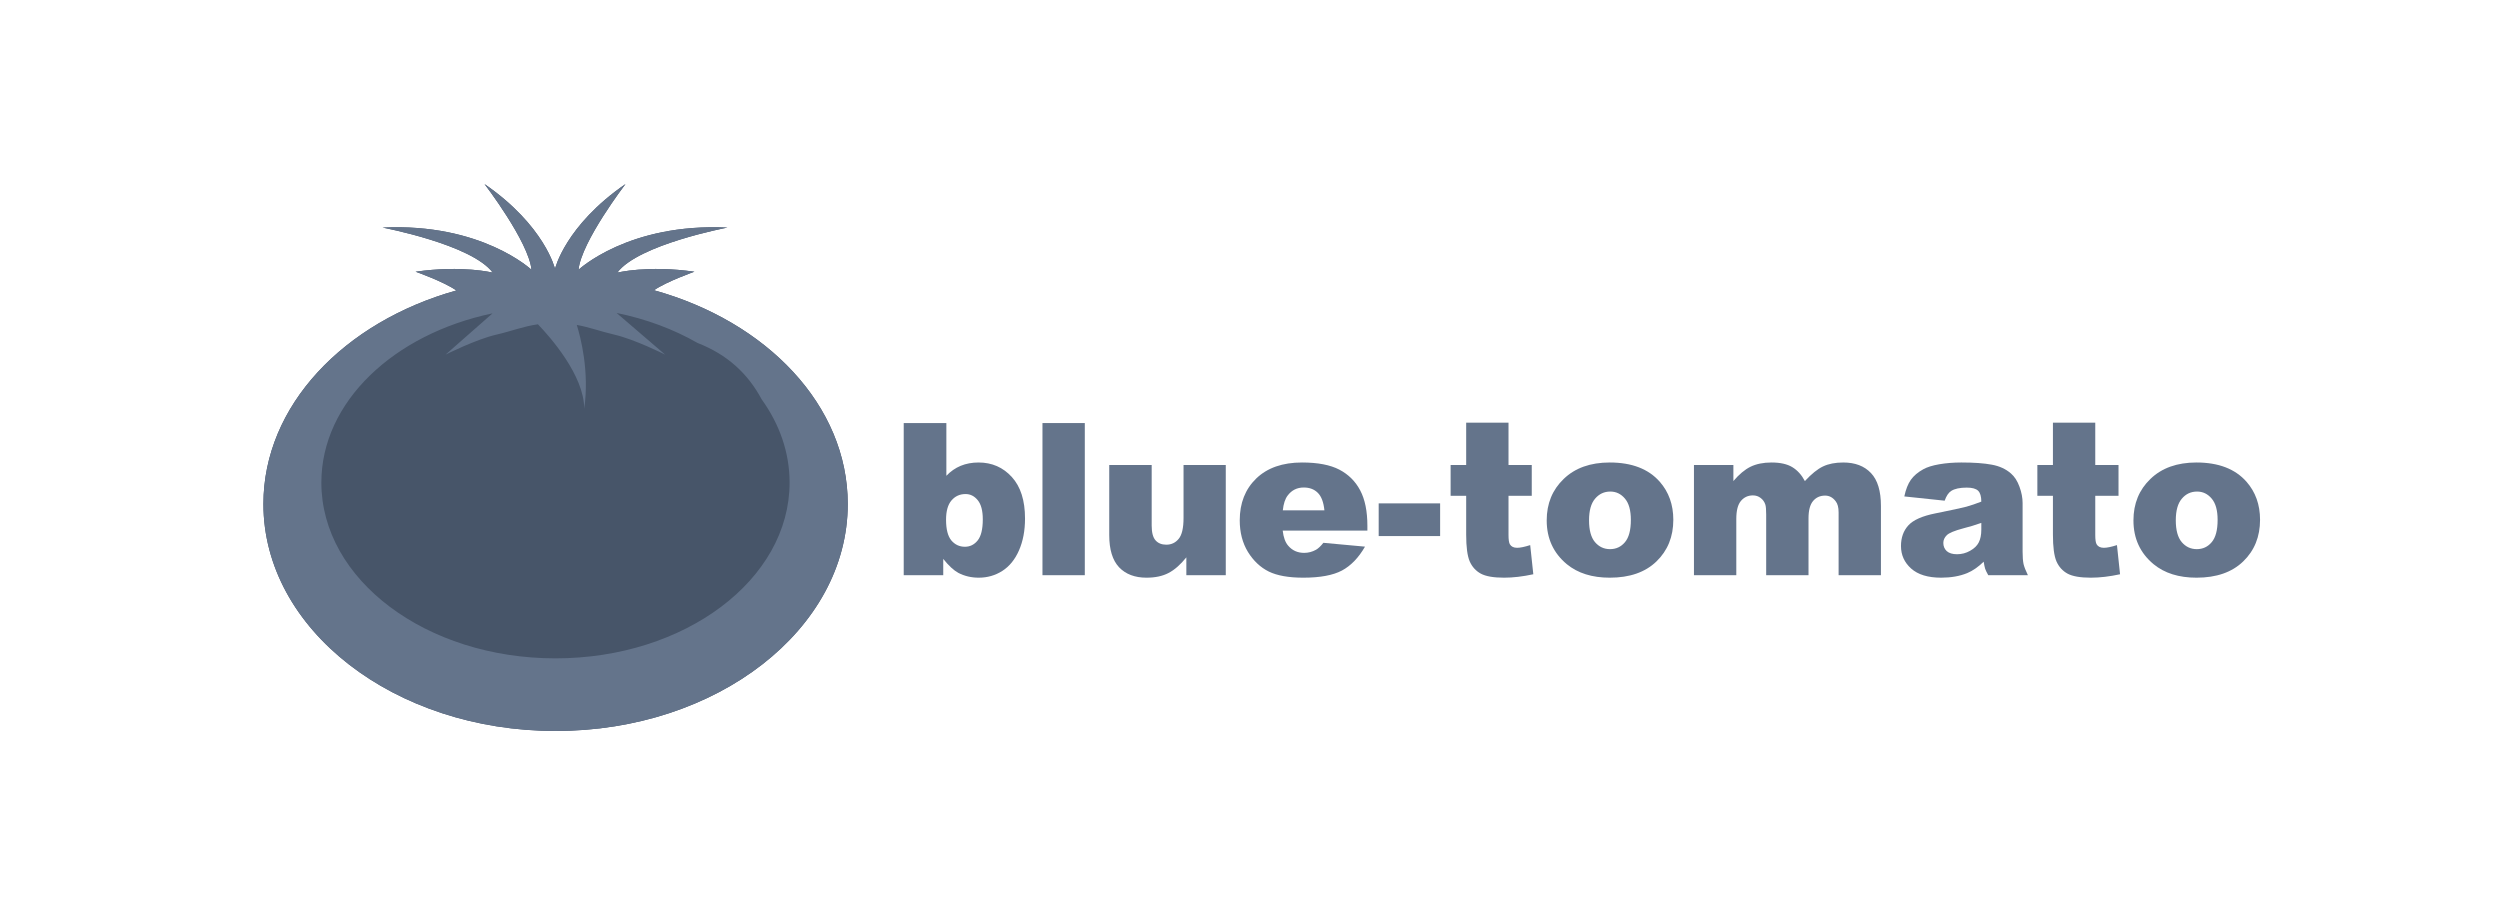
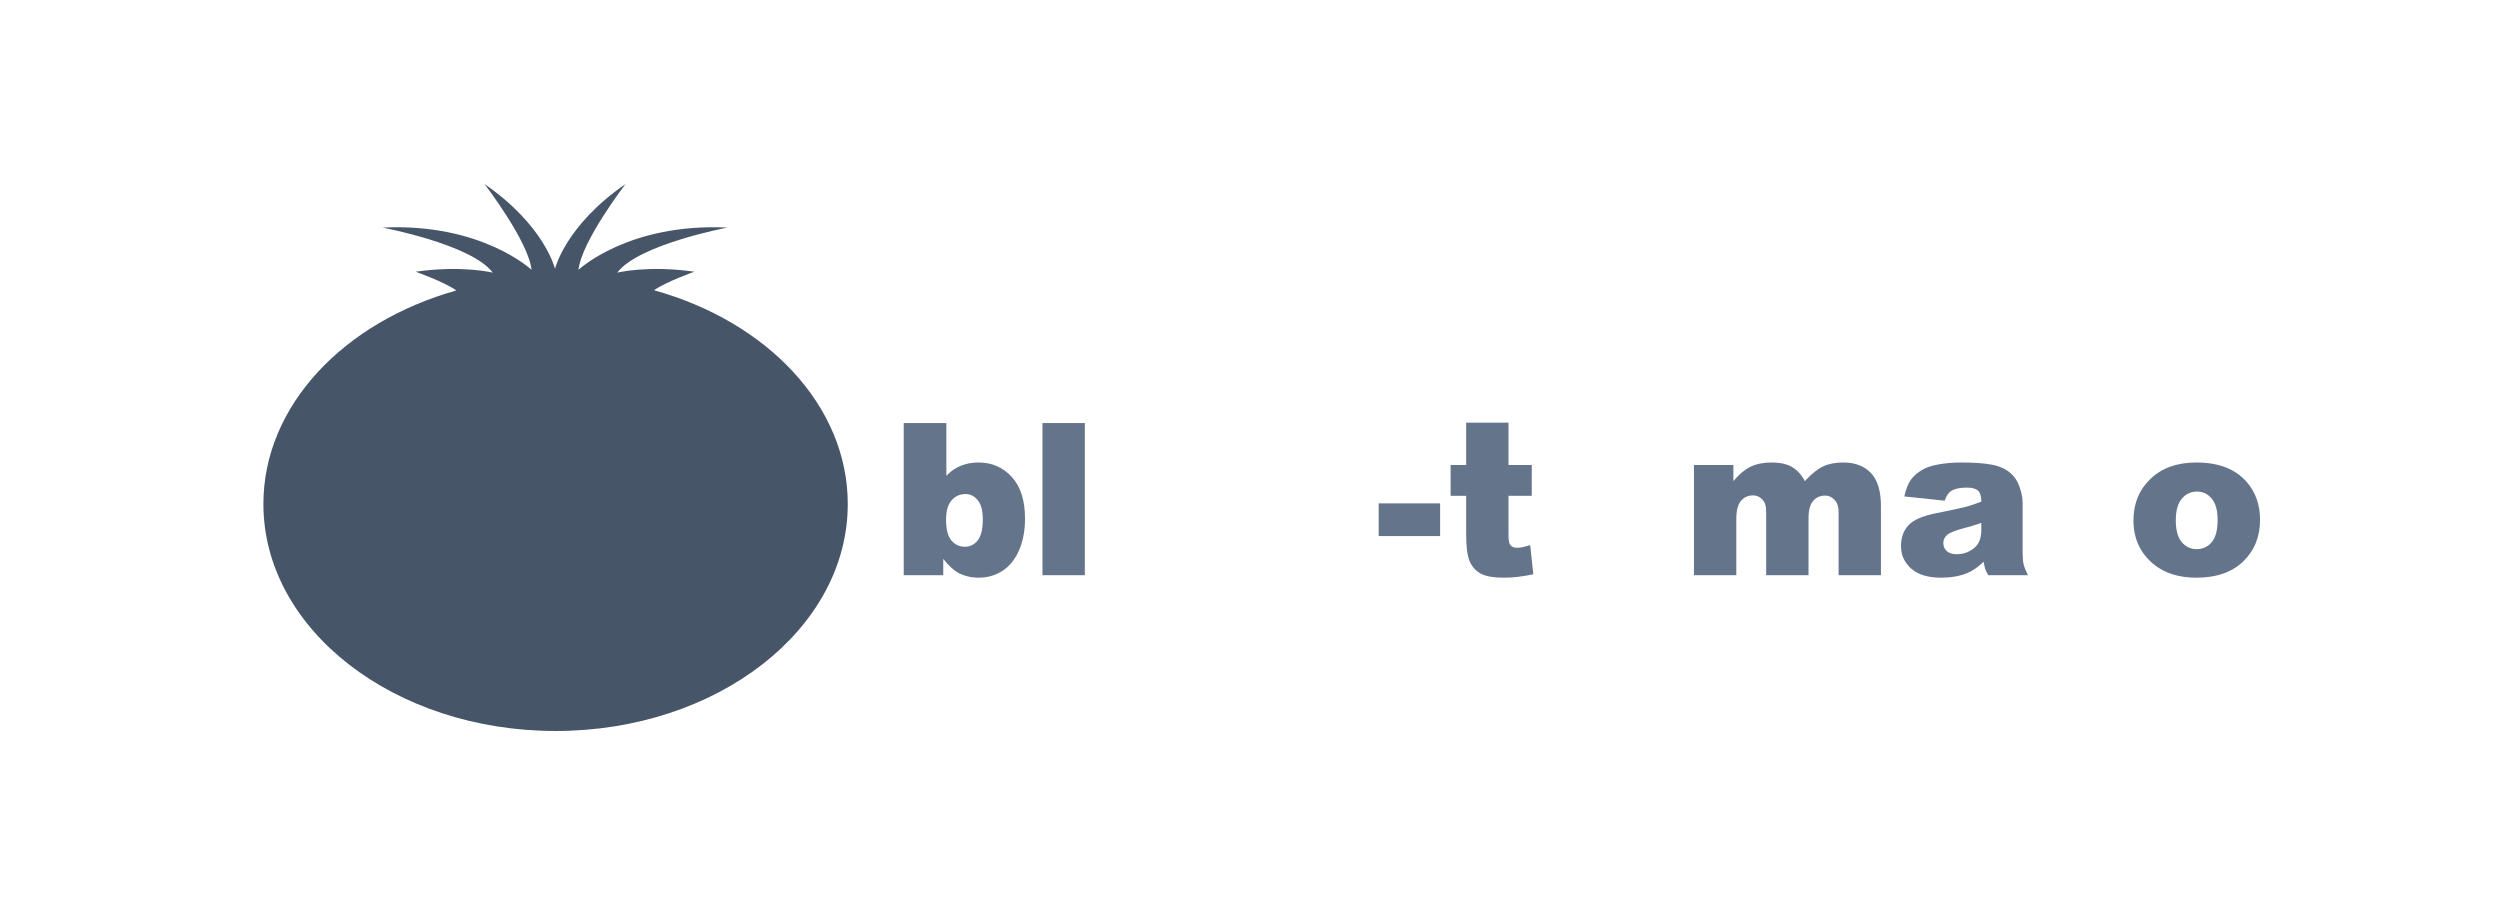
<svg xmlns="http://www.w3.org/2000/svg" width="1604" height="588" viewBox="0 0 1604 588" fill="none">
  <path fill-rule="evenodd" clip-rule="evenodd" d="M606.988 333.488C606.988 339.572 608.116 343.99 610.386 346.739C612.691 349.447 615.596 350.801 619.104 350.801C622.344 350.801 625.057 349.471 627.23 346.803C629.445 344.1 630.556 339.572 630.559 333.223C630.559 327.624 629.472 323.528 627.296 320.904C625.164 318.284 622.567 316.978 619.508 316.978C615.822 316.978 612.799 318.353 610.452 321.103C608.144 323.812 606.988 327.942 606.988 333.488ZM579.825 271.433H607.189V305.263C609.896 302.417 612.958 300.289 616.372 298.868C619.841 297.447 623.651 296.74 627.827 296.736C636.435 296.736 643.56 299.842 649.2 306.059C654.836 312.23 657.656 321.103 657.656 332.689C657.656 340.418 656.371 347.228 653.788 353.131C651.216 358.989 647.648 363.382 643.076 366.311C638.545 369.196 633.511 370.643 627.962 370.643C623.211 370.643 618.859 369.619 614.909 367.579C611.932 365.982 608.697 362.983 605.187 358.591V369.048H579.825V271.433Z" fill="#64748B" />
  <path d="M668.847 271.433H696.01V369.048H668.847V271.433Z" fill="#64748B" />
-   <path d="M786.458 369.048H761.16V357.591C757.383 362.298 753.568 365.647 749.705 367.643C745.887 369.641 741.185 370.643 735.587 370.643C728.135 370.643 722.272 368.423 718.014 363.983C713.797 359.502 711.687 352.619 711.687 343.345V298.335H738.921V337.211C738.921 341.655 739.738 344.808 741.381 346.668C743.029 348.537 745.331 349.471 748.308 349.471C751.548 349.471 754.189 348.224 756.228 345.74C758.316 343.254 759.356 338.798 759.358 332.36V298.335H786.458V369.048Z" fill="#64748B" />
-   <path fill-rule="evenodd" clip-rule="evenodd" d="M849.745 327.431C849.212 322.192 847.795 318.441 845.484 316.179C843.223 313.914 840.227 312.782 836.499 312.782C832.194 312.782 828.753 314.49 826.178 317.913C824.535 320.038 823.496 323.216 823.05 327.431H849.745ZM877.316 340.418H822.981C823.471 344.77 824.651 348.001 826.513 350.135C829.132 353.196 832.546 354.725 836.764 354.725C839.424 354.725 841.957 354.059 844.356 352.73C845.817 351.892 847.396 350.402 849.08 348.27L875.784 350.725C871.698 357.836 866.769 362.942 861.002 366.048C855.234 369.11 846.953 370.643 836.167 370.643C826.802 370.643 819.43 369.326 814.062 366.709C808.692 364.049 804.228 359.857 800.679 354.129C797.169 348.36 795.419 341.592 795.419 333.821C795.419 322.769 798.948 313.828 806.005 306.992C813.105 300.155 822.89 296.74 835.366 296.736C845.484 296.736 853.476 298.269 859.338 301.33C865.195 304.393 869.654 308.834 872.716 314.653C875.784 320.463 877.316 328.028 877.316 337.351V340.418Z" fill="#64748B" />
  <path d="M884.567 322.965H923.984V343.941H884.567V322.965Z" fill="#64748B" />
  <path d="M967.861 271.165V298.335H982.777V318.114H967.861V343.209C967.861 346.232 968.148 348.224 968.728 349.2C969.614 350.713 971.168 351.467 973.388 351.467C975.388 351.467 978.18 350.885 981.776 349.736L983.773 368.445C977.072 369.906 970.811 370.643 965.003 370.643C958.25 370.643 953.287 369.773 950.085 368.048C946.891 366.311 944.511 363.693 942.962 360.186C941.446 356.64 940.698 350.911 940.698 343.013V318.114H930.715V298.335H940.698V271.165H967.861Z" fill="#64748B" />
-   <path fill-rule="evenodd" clip-rule="evenodd" d="M1019.53 333.821C1019.53 340.129 1020.79 344.785 1023.32 347.8C1025.9 350.823 1029.12 352.33 1032.98 352.33C1036.89 352.33 1040.08 350.846 1042.57 347.867C1045.09 344.89 1046.36 340.129 1046.36 333.556C1046.36 327.431 1045.09 322.882 1042.57 319.905C1040.04 316.892 1036.91 315.382 1033.18 315.382C1029.23 315.382 1025.97 316.911 1023.39 319.975C1020.81 322.99 1019.53 327.611 1019.53 333.821ZM992.366 333.889C992.366 323.105 996.006 314.227 1003.29 307.263C1010.56 300.245 1020.4 296.743 1032.79 296.736C1046.94 296.736 1057.64 300.845 1064.87 309.055C1070.69 315.667 1073.6 323.812 1073.6 333.488C1073.6 344.367 1069.97 353.285 1062.74 360.252C1055.55 367.18 1045.58 370.643 1032.84 370.643C1021.49 370.643 1012.29 367.756 1005.28 361.988C996.671 354.84 992.366 345.474 992.366 333.889Z" fill="#64748B" />
  <path d="M1086.84 298.335H1112.14V308.655C1115.78 304.351 1119.44 301.286 1123.12 299.467C1126.85 297.647 1131.34 296.74 1136.58 296.736C1142.21 296.736 1146.68 297.736 1149.96 299.73C1153.24 301.733 1155.92 304.704 1158.01 308.655C1162.28 304.038 1166.16 300.914 1169.66 299.265C1173.17 297.58 1177.5 296.74 1182.64 296.736C1190.24 296.736 1196.17 298.999 1200.43 303.527C1204.69 308.009 1206.81 315.049 1206.81 324.633V369.048H1179.65V328.76C1179.65 325.566 1179.03 323.191 1177.79 321.636C1175.96 319.195 1173.71 317.98 1171 317.976C1167.8 317.976 1165.23 319.134 1163.27 321.441C1161.32 323.748 1160.34 327.454 1160.34 332.557V369.048H1133.18V330.092C1133.18 326.987 1133 324.878 1132.65 323.768C1132.07 321.991 1131.07 320.575 1129.65 319.509C1128.23 318.399 1126.57 317.846 1124.66 317.846C1121.55 317.846 1119 319.024 1117 321.37C1115 323.724 1114.01 327.587 1114.01 332.955V369.048H1086.84V298.335Z" fill="#64748B" />
  <path fill-rule="evenodd" clip-rule="evenodd" d="M1271.21 335.49C1267.48 336.818 1263.59 337.995 1259.55 339.016C1254.04 340.485 1250.57 341.921 1249.1 343.342C1247.59 344.808 1246.84 346.472 1246.84 348.34C1246.84 350.466 1247.57 352.219 1249.03 353.597C1250.54 354.931 1252.74 355.598 1255.63 355.598C1258.64 355.598 1261.44 354.858 1264.01 353.393C1266.63 351.929 1268.47 350.161 1269.54 348.068C1270.65 345.938 1271.21 343.19 1271.21 339.812V335.49ZM1247.7 321.238L1221.81 318.509C1222.77 313.98 1224.18 310.431 1226 307.853C1227.86 305.235 1230.53 302.972 1233.99 301.068C1236.47 299.69 1239.89 298.624 1244.24 297.87C1248.59 297.121 1253.3 296.743 1258.35 296.736C1266.48 296.736 1273 297.203 1277.93 298.135C1282.85 299.027 1286.96 300.914 1290.24 303.795C1292.56 305.791 1294.38 308.634 1295.71 312.318C1297.04 315.959 1297.7 319.442 1297.7 322.769V353.996C1297.7 357.326 1297.91 359.945 1298.3 361.855C1298.74 363.717 1299.68 366.113 1301.1 369.048H1275.66C1274.64 367.226 1273.98 365.848 1273.67 364.918C1273.36 363.935 1273.05 362.431 1272.73 360.387C1269.19 363.808 1265.66 366.25 1262.15 367.705C1257.36 369.664 1251.78 370.64 1245.43 370.643C1237 370.643 1230.59 368.686 1226.19 364.781C1221.84 360.874 1219.67 356.059 1219.67 350.333C1219.67 344.966 1221.24 340.553 1224.4 337.086C1227.55 333.623 1233.36 331.049 1241.85 329.362C1252.01 327.32 1258.59 325.9 1261.62 325.1C1264.63 324.257 1267.83 323.172 1271.21 321.839C1271.21 318.509 1270.52 316.179 1269.15 314.849C1267.77 313.516 1265.35 312.849 1261.89 312.849C1257.45 312.849 1254.12 313.563 1251.9 314.983C1250.16 316.089 1248.77 318.176 1247.7 321.238Z" fill="#64748B" />
-   <path d="M1344.32 271.165V298.335H1359.24V318.114H1344.32V343.209C1344.32 346.232 1344.61 348.224 1345.19 349.2C1346.07 350.713 1347.63 351.467 1349.85 351.467C1351.84 351.467 1354.64 350.885 1358.24 349.736L1360.23 368.445C1353.53 369.906 1347.27 370.643 1341.46 370.643C1334.71 370.643 1329.74 369.773 1326.54 368.048C1323.35 366.311 1320.97 363.693 1319.42 360.186C1317.91 356.64 1317.16 350.911 1317.16 343.013V318.114H1307.17V298.335H1317.16V271.165H1344.32Z" fill="#64748B" />
  <path fill-rule="evenodd" clip-rule="evenodd" d="M1395.99 333.821C1395.99 340.129 1397.25 344.785 1399.78 347.8C1402.36 350.823 1405.57 352.33 1409.44 352.33C1413.34 352.33 1416.54 350.846 1419.02 347.867C1421.56 344.89 1422.82 340.129 1422.82 333.556C1422.82 327.431 1421.56 322.882 1419.02 319.905C1416.5 316.892 1413.36 315.382 1409.63 315.382C1405.68 315.382 1402.42 316.911 1399.85 319.975C1397.28 322.99 1395.99 327.611 1395.99 333.821ZM1368.82 333.889C1368.82 323.105 1372.46 314.227 1379.74 307.263C1387.02 300.245 1396.85 296.743 1409.24 296.736C1423.4 296.736 1434.09 300.845 1441.33 309.055C1447.14 315.667 1450.05 323.812 1450.05 333.488C1450.05 344.367 1446.44 353.285 1439.19 360.252C1432.01 367.18 1422.04 370.643 1409.31 370.643C1397.94 370.643 1388.75 367.756 1381.74 361.988C1373.13 354.84 1368.82 345.474 1368.82 333.889Z" fill="#64748B" />
  <path d="M419.631 186.221L419.644 186.199C427.535 180.677 445.532 174.328 445.532 174.328C415.388 170.042 396.029 174.939 396.029 174.939C409.499 156.804 466.737 146.015 466.737 146.015C403.149 142.95 371.171 173.104 371.171 173.104C373.004 154.969 401.315 118.087 401.315 118.087C362.597 144.788 356.094 172.493 356.094 172.493C356.094 172.493 349.583 144.788 310.868 118.087C310.868 118.087 339.186 154.969 341.02 173.104C341.02 173.104 309.035 142.95 245.452 146.015C245.452 146.015 302.692 156.804 316.154 174.939C316.154 174.939 296.797 170.042 266.647 174.328C266.647 174.328 284.899 180.763 292.709 186.317L292.727 186.38C220.571 206.638 169 260.325 169 323.375C169 403.802 252.924 469 356.461 469C459.991 469 543.927 403.802 543.927 323.375C543.927 260.167 492.084 206.366 419.631 186.221Z" fill="#475569" />
-   <path d="M356.398 422.404C273.431 422.404 206.183 371.92 206.183 309.648C206.183 257.883 252.671 214.302 316.006 201.047L285.899 227.519C285.899 227.519 305.277 217.748 318.466 214.702C328.274 212.442 335.453 209.455 345.142 208.062C352.83 216.061 374.836 240.83 374.836 262.294C378.26 238.24 372.506 216.313 370.061 208.478C378.501 209.988 385.253 212.645 394.168 214.702C407.357 217.748 426.735 227.519 426.735 227.519L395.592 200.794C414.665 204.657 432.23 211.272 447.507 220.022C466.737 227.519 479.871 239.732 488.72 256.276L488.731 256.273C500.136 272.155 506.604 290.334 506.604 309.648C506.604 371.92 439.361 422.404 356.398 422.404ZM419.631 186.221L419.644 186.199C427.535 180.677 445.532 174.328 445.532 174.328C415.388 170.042 396.029 174.939 396.029 174.939C409.499 156.804 466.737 146.015 466.737 146.015C403.149 142.95 371.171 173.104 371.171 173.104C373.004 154.969 401.315 118.087 401.315 118.087C362.597 144.788 356.094 172.493 356.094 172.493C356.094 172.493 349.583 144.788 310.868 118.087C310.868 118.087 339.186 154.969 341.02 173.104C341.02 173.104 309.035 142.95 245.452 146.015C245.452 146.015 302.692 156.804 316.154 174.939C316.154 174.939 296.797 170.042 266.647 174.328C266.647 174.328 284.899 180.763 292.709 186.317L292.727 186.38C220.571 206.638 169 260.325 169 323.375C169 403.802 252.924 469 356.461 469C459.991 469 543.927 403.802 543.927 323.375C543.927 260.167 492.084 206.366 419.631 186.221Z" fill="#64748B" />
</svg>